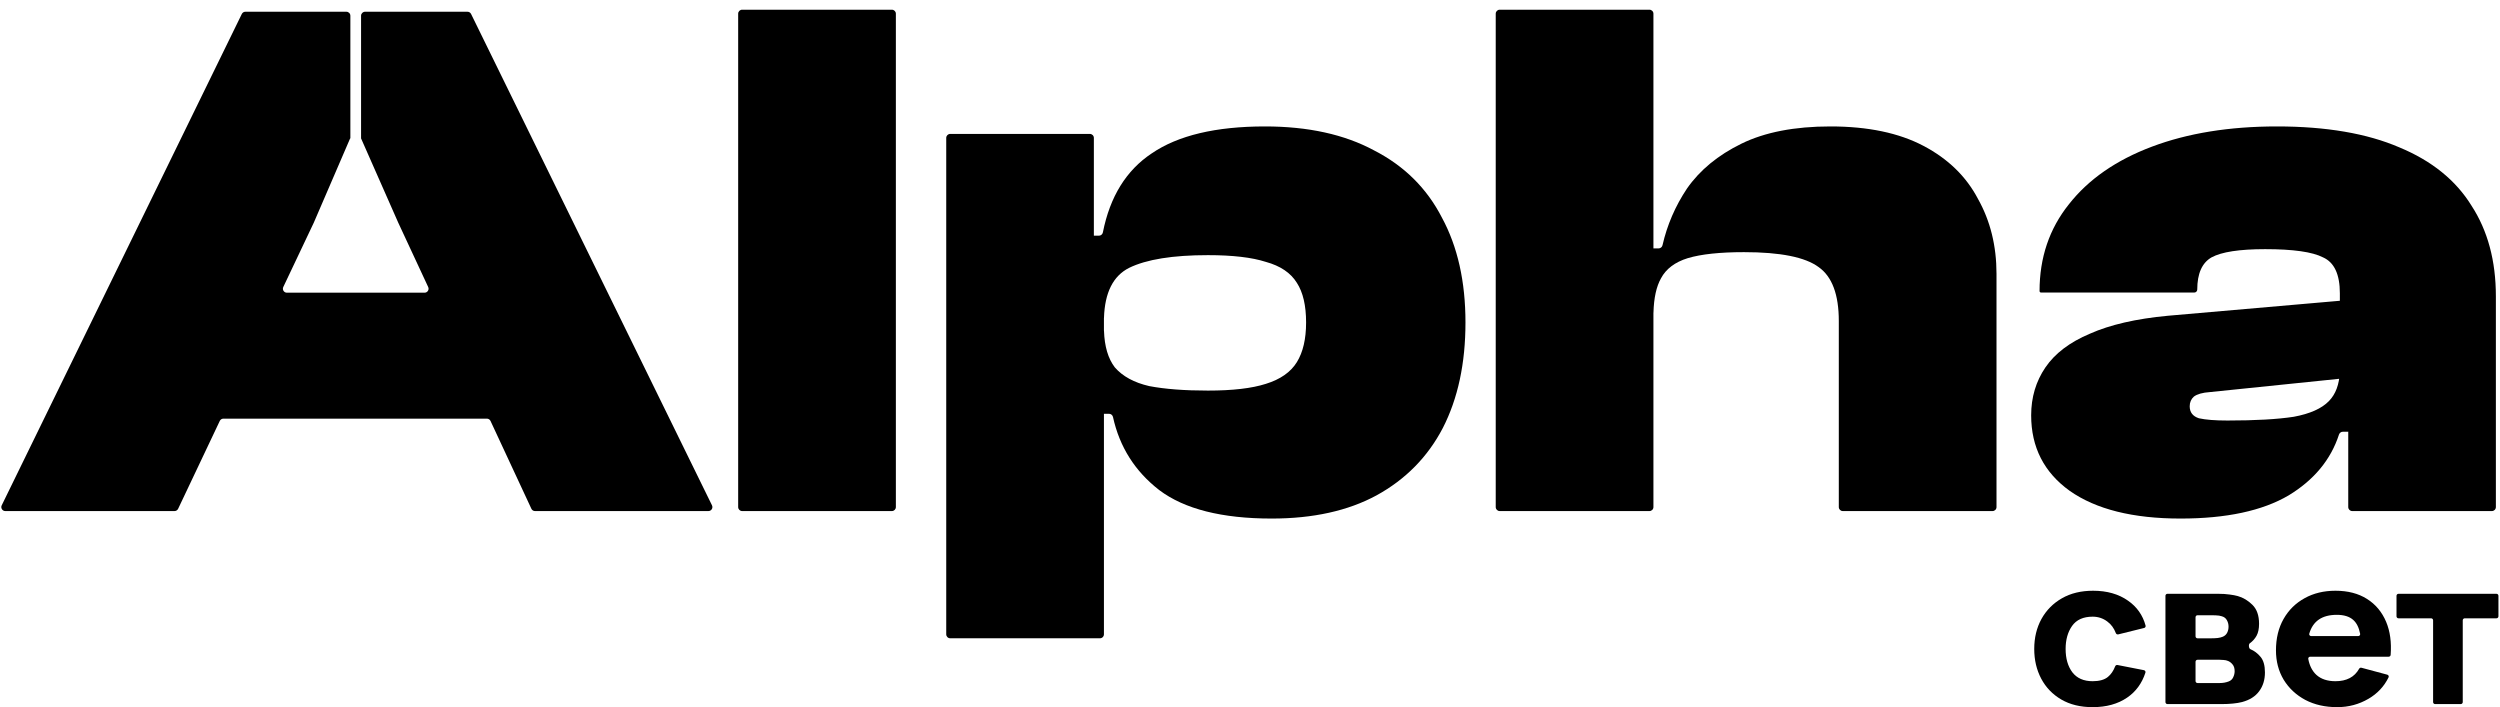
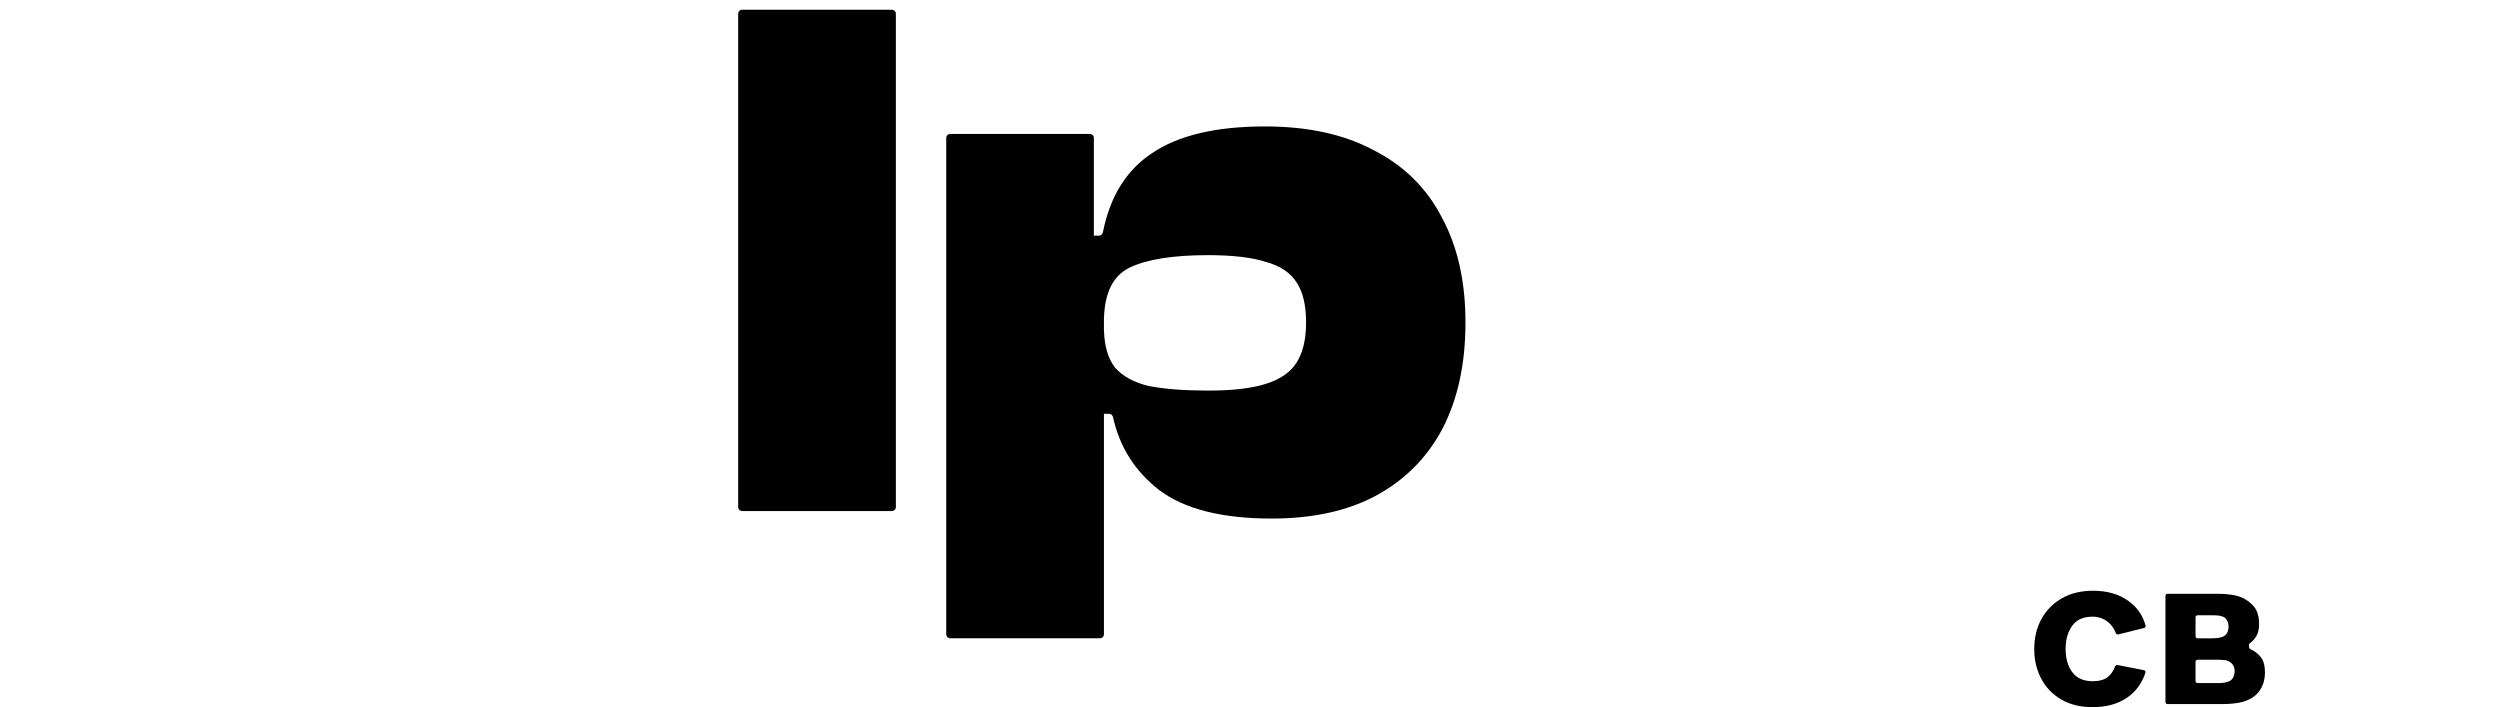
<svg xmlns="http://www.w3.org/2000/svg" width="251" height="71" viewBox="0 0 251 71" fill="none">
  <path d="M210.102 70.998C211.473 70.998 212.626 70.68 213.56 70.044C214.437 69.446 215.051 68.61 215.4 67.535C215.436 67.424 215.365 67.308 215.25 67.285L212.595 66.766C212.496 66.747 212.399 66.805 212.363 66.899C212.189 67.352 211.947 67.706 211.634 67.963C211.284 68.25 210.773 68.393 210.102 68.393C209.204 68.393 208.526 68.096 208.066 67.501C207.614 66.9 207.388 66.117 207.388 65.153C207.388 64.231 207.603 63.462 208.034 62.847C208.471 62.225 209.161 61.914 210.102 61.914C210.649 61.914 211.138 62.074 211.568 62.396C211.959 62.682 212.245 63.07 212.427 63.559C212.464 63.659 212.568 63.719 212.671 63.693L215.273 63.048C215.379 63.022 215.444 62.915 215.416 62.81C215.132 61.758 214.542 60.923 213.647 60.304C212.706 59.641 211.539 59.31 210.146 59.31C208.942 59.31 207.899 59.562 207.016 60.068C206.133 60.574 205.448 61.268 204.959 62.15C204.477 63.031 204.237 64.033 204.237 65.153C204.237 66.261 204.47 67.255 204.937 68.137C205.404 69.019 206.075 69.716 206.95 70.229C207.826 70.741 208.876 70.998 210.102 70.998Z" fill="black" />
  <path d="M217.411 70.49C217.411 70.6 217.501 70.69 217.611 70.69H223.067C223.454 70.69 223.822 70.673 224.172 70.639C224.53 70.605 224.84 70.553 225.103 70.485C225.869 70.28 226.441 69.918 226.821 69.398C227.207 68.879 227.4 68.25 227.4 67.512C227.4 66.821 227.255 66.302 226.963 65.953C226.671 65.598 226.328 65.338 225.934 65.174V65.174C225.773 65.103 225.737 64.686 225.882 64.586C225.884 64.584 225.887 64.582 225.89 64.579C226.168 64.381 226.39 64.132 226.558 63.831C226.726 63.523 226.81 63.123 226.81 62.631C226.81 61.797 226.587 61.162 226.142 60.724C225.697 60.287 225.205 59.993 224.665 59.843C224.446 59.781 224.172 59.73 223.844 59.689C223.516 59.641 223.133 59.617 222.695 59.617H217.611C217.501 59.617 217.411 59.707 217.411 59.817V70.49ZM220.632 64.087C220.521 64.087 220.432 63.998 220.432 63.887V61.97C220.432 61.86 220.521 61.77 220.632 61.77H221.995C222.061 61.77 222.214 61.774 222.454 61.78C222.702 61.787 222.907 61.818 223.067 61.873C223.308 61.941 223.479 62.074 223.582 62.273C223.691 62.464 223.746 62.679 223.746 62.919C223.746 63.144 223.698 63.349 223.603 63.534C223.509 63.711 223.366 63.841 223.177 63.923C223.038 63.985 222.863 64.029 222.651 64.056C222.447 64.077 222.228 64.087 221.995 64.087H220.632ZM220.632 68.578C220.521 68.578 220.432 68.488 220.432 68.378V66.44C220.432 66.33 220.521 66.24 220.632 66.24H222.848C222.951 66.24 223.082 66.247 223.242 66.261C223.41 66.268 223.563 66.302 223.702 66.363C223.87 66.432 224.019 66.548 224.151 66.712C224.289 66.876 224.358 67.102 224.358 67.389C224.358 67.594 224.311 67.795 224.216 67.993C224.129 68.192 223.979 68.332 223.768 68.414C223.49 68.523 223.184 68.578 222.848 68.578H220.632Z" fill="black" />
-   <path d="M234.656 70.998C235.794 70.998 236.841 70.717 237.797 70.157C238.692 69.636 239.363 68.92 239.81 68.01C239.865 67.9 239.802 67.77 239.684 67.738L237.092 67.042C236.999 67.017 236.903 67.062 236.856 67.145C236.391 67.977 235.599 68.393 234.481 68.393C233.672 68.393 233.033 68.181 232.566 67.758C232.152 67.375 231.879 66.842 231.75 66.159C231.727 66.04 231.821 65.933 231.942 65.933H239.825C239.928 65.933 240.015 65.854 240.022 65.751C240.117 64.487 239.966 63.383 239.57 62.437C239.154 61.446 238.512 60.677 237.644 60.13C236.776 59.583 235.721 59.31 234.481 59.31C233.314 59.31 232.282 59.559 231.385 60.058C230.487 60.55 229.783 61.244 229.273 62.139C228.762 63.035 228.507 64.087 228.507 65.297C228.507 66.404 228.766 67.389 229.284 68.25C229.809 69.104 230.531 69.777 231.45 70.27C232.377 70.755 233.445 70.998 234.656 70.998ZM234.613 61.729C235.327 61.729 235.875 61.897 236.254 62.232C236.6 62.532 236.835 62.999 236.959 63.634C236.983 63.753 236.889 63.862 236.767 63.862H232.038C231.911 63.862 231.815 63.743 231.851 63.62C232.215 62.359 233.136 61.729 234.613 61.729Z" fill="black" />
-   <path d="M244.283 70.49C244.283 70.6 244.373 70.69 244.483 70.69H247.06C247.17 70.69 247.26 70.6 247.26 70.49V62.278C247.26 62.167 247.349 62.078 247.46 62.078H250.644C250.754 62.078 250.844 61.988 250.844 61.878V59.817C250.844 59.707 250.754 59.617 250.644 59.617H240.809C240.699 59.617 240.609 59.707 240.609 59.817V61.878C240.609 61.988 240.699 62.078 240.809 62.078H244.083C244.194 62.078 244.283 62.167 244.283 62.278V70.49Z" fill="black" />
  <path d="M89.945 50.911C89.945 51.132 89.766 51.311 89.545 51.311H74.512C74.291 51.311 74.112 51.132 74.112 50.911V1.374C74.112 1.153 74.291 0.974 74.512 0.974H89.545C89.766 0.974 89.945 1.153 89.945 1.374V50.911Z" fill="black" />
  <path d="M127.679 52.063C122.682 52.063 118.92 51.111 116.393 49.208C113.954 47.321 112.404 44.874 111.744 41.867C111.703 41.68 111.539 41.544 111.348 41.544H109.635C109.414 41.544 109.235 41.365 109.235 41.144V33.229C109.235 33.008 109.414 32.829 109.635 32.829H110.435C110.656 32.829 110.834 33.009 110.842 33.229C110.894 34.789 111.257 36.008 111.93 36.886C112.716 37.788 113.867 38.414 115.383 38.764C116.955 39.065 118.92 39.215 121.278 39.215C123.749 39.215 125.686 38.99 127.089 38.539C128.549 38.088 129.588 37.362 130.205 36.36C130.823 35.359 131.132 34.031 131.132 32.378C131.132 30.675 130.823 29.348 130.205 28.396C129.588 27.395 128.549 26.694 127.089 26.293C125.686 25.842 123.749 25.617 121.278 25.617C117.741 25.617 115.102 26.042 113.362 26.894C111.76 27.703 110.92 29.373 110.841 31.903C110.834 32.123 110.656 32.303 110.435 32.303H109.584C109.384 32.303 109.215 32.156 109.188 31.957L108.118 24.117C108.085 23.877 108.272 23.663 108.514 23.663H110.332C110.526 23.663 110.691 23.524 110.729 23.334C111.439 19.745 113.074 17.1 115.635 15.399C118.274 13.596 122.064 12.694 127.005 12.694C131.328 12.694 134.978 13.495 137.953 15.098C140.985 16.651 143.259 18.905 144.775 21.86C146.347 24.765 147.133 28.271 147.133 32.378C147.133 36.486 146.375 40.017 144.859 42.972C143.343 45.877 141.126 48.131 138.206 49.734C135.343 51.286 131.833 52.063 127.679 52.063ZM110.835 63.684C110.835 63.905 110.656 64.084 110.435 64.084H95.402C95.181 64.084 95.002 63.905 95.002 63.684V13.845C95.002 13.624 95.181 13.445 95.402 13.445H109.424C109.645 13.445 109.824 13.624 109.824 13.845V23.944C109.824 24.053 109.868 24.157 109.946 24.232L110.713 24.973C110.791 25.048 110.835 25.152 110.835 25.26V63.684Z" fill="black" />
-   <path d="M200.449 50.911C200.449 51.132 200.27 51.311 200.049 51.311H185.016C184.795 51.311 184.616 51.132 184.616 50.911V32.228C184.616 29.573 183.942 27.77 182.595 26.819C181.247 25.817 178.749 25.316 175.099 25.316C172.685 25.316 170.804 25.516 169.457 25.917C168.165 26.318 167.267 26.994 166.762 27.946C166.298 28.773 166.047 29.917 166.009 31.377C166.003 31.598 165.825 31.777 165.604 31.777H164.467C164.246 31.777 164.067 31.598 164.067 31.377V25.34C164.067 25.119 164.246 24.94 164.467 24.94H166.521C166.71 24.94 166.873 24.807 166.915 24.623C167.379 22.589 168.198 20.692 169.373 18.93C170.664 17.077 172.489 15.574 174.847 14.422C177.205 13.27 180.181 12.694 183.774 12.694C187.536 12.694 190.652 13.345 193.122 14.648C195.593 15.95 197.417 17.728 198.596 19.982C199.832 22.186 200.449 24.69 200.449 27.495V50.911ZM166.004 50.911C166.004 51.132 165.825 51.311 165.604 51.311H150.571C150.35 51.311 150.171 51.132 150.171 50.911V1.374C150.171 1.153 150.35 0.974 150.571 0.974H165.604C165.825 0.974 166.004 1.153 166.004 1.374V50.911Z" fill="black" />
-   <path d="M250.586 50.911C250.586 51.132 250.407 51.311 250.186 51.311H236.164C235.943 51.311 235.764 51.132 235.764 50.911V43.297C235.764 43.076 235.585 42.897 235.364 42.897H235.322C235.101 42.897 234.922 42.718 234.922 42.497V29.448C234.922 27.545 234.36 26.343 233.237 25.842C232.17 25.291 230.233 25.015 227.426 25.015C224.843 25.015 223.047 25.291 222.036 25.842C221.082 26.393 220.604 27.47 220.604 29.073V29.073C220.604 29.239 220.47 29.373 220.304 29.373H204.922C204.839 29.373 204.771 29.306 204.771 29.223V29.223C204.771 25.867 205.754 22.962 207.719 20.508C209.684 18.003 212.463 16.075 216.057 14.723C219.65 13.37 223.833 12.694 228.605 12.694C233.546 12.694 237.645 13.395 240.901 14.798C244.157 16.15 246.572 18.104 248.144 20.658C249.772 23.162 250.586 26.193 250.586 29.749V50.911ZM218.92 52.063C214.148 52.063 210.442 51.136 207.803 49.283C205.22 47.43 203.929 44.9 203.929 41.695C203.929 39.892 204.406 38.289 205.361 36.886C206.315 35.484 207.803 34.357 209.824 33.505C211.846 32.604 214.456 32.003 217.657 31.702L235.329 30.162C235.563 30.142 235.764 30.326 235.764 30.561V37.577C235.764 37.782 235.609 37.954 235.405 37.975L221.868 39.366C221.138 39.416 220.604 39.566 220.268 39.816C219.987 40.067 219.846 40.392 219.846 40.793C219.846 41.394 220.155 41.795 220.773 41.995C221.447 42.145 222.401 42.221 223.636 42.221C226.444 42.221 228.661 42.095 230.29 41.845C231.918 41.544 233.097 41.019 233.827 40.267C234.502 39.572 234.865 38.599 234.915 37.347C234.923 37.165 235.046 37.005 235.223 36.96L235.602 36.863C235.855 36.799 236.101 36.99 236.101 37.251V42.947C236.101 43.168 235.921 43.347 235.701 43.347H235.22C235.043 43.347 234.888 43.464 234.833 43.633C234.011 46.155 232.328 48.189 229.784 49.734C227.145 51.286 223.524 52.063 218.92 52.063Z" fill="black" />
-   <path fill-rule="evenodd" clip-rule="evenodd" d="M35.177 1.579C35.177 1.358 34.998 1.179 34.777 1.179H24.636C24.483 1.179 24.344 1.266 24.277 1.404L0.172 50.735C0.043 51.001 0.236 51.311 0.532 51.311H17.522C17.677 51.311 17.817 51.222 17.884 51.082L22.066 42.261C22.133 42.121 22.273 42.032 22.428 42.032H48.885C49.041 42.032 49.182 42.123 49.248 42.264L53.351 51.079C53.416 51.22 53.558 51.311 53.714 51.311H71.125C71.421 51.311 71.614 51 71.484 50.734L47.296 1.403C47.229 1.266 47.09 1.179 46.937 1.179H36.651C36.43 1.179 36.251 1.358 36.251 1.579V13.898C36.251 13.899 36.251 13.899 36.252 13.899V13.899C36.252 13.899 36.253 13.899 36.253 13.9L39.982 22.354L42.991 28.819C43.114 29.084 42.92 29.387 42.628 29.387H28.803C28.51 29.387 28.316 29.081 28.442 28.816L31.506 22.354L35.147 13.909C35.149 13.903 35.155 13.899 35.161 13.899V13.899C35.17 13.899 35.177 13.892 35.177 13.883V1.579Z" fill="black" />
</svg>